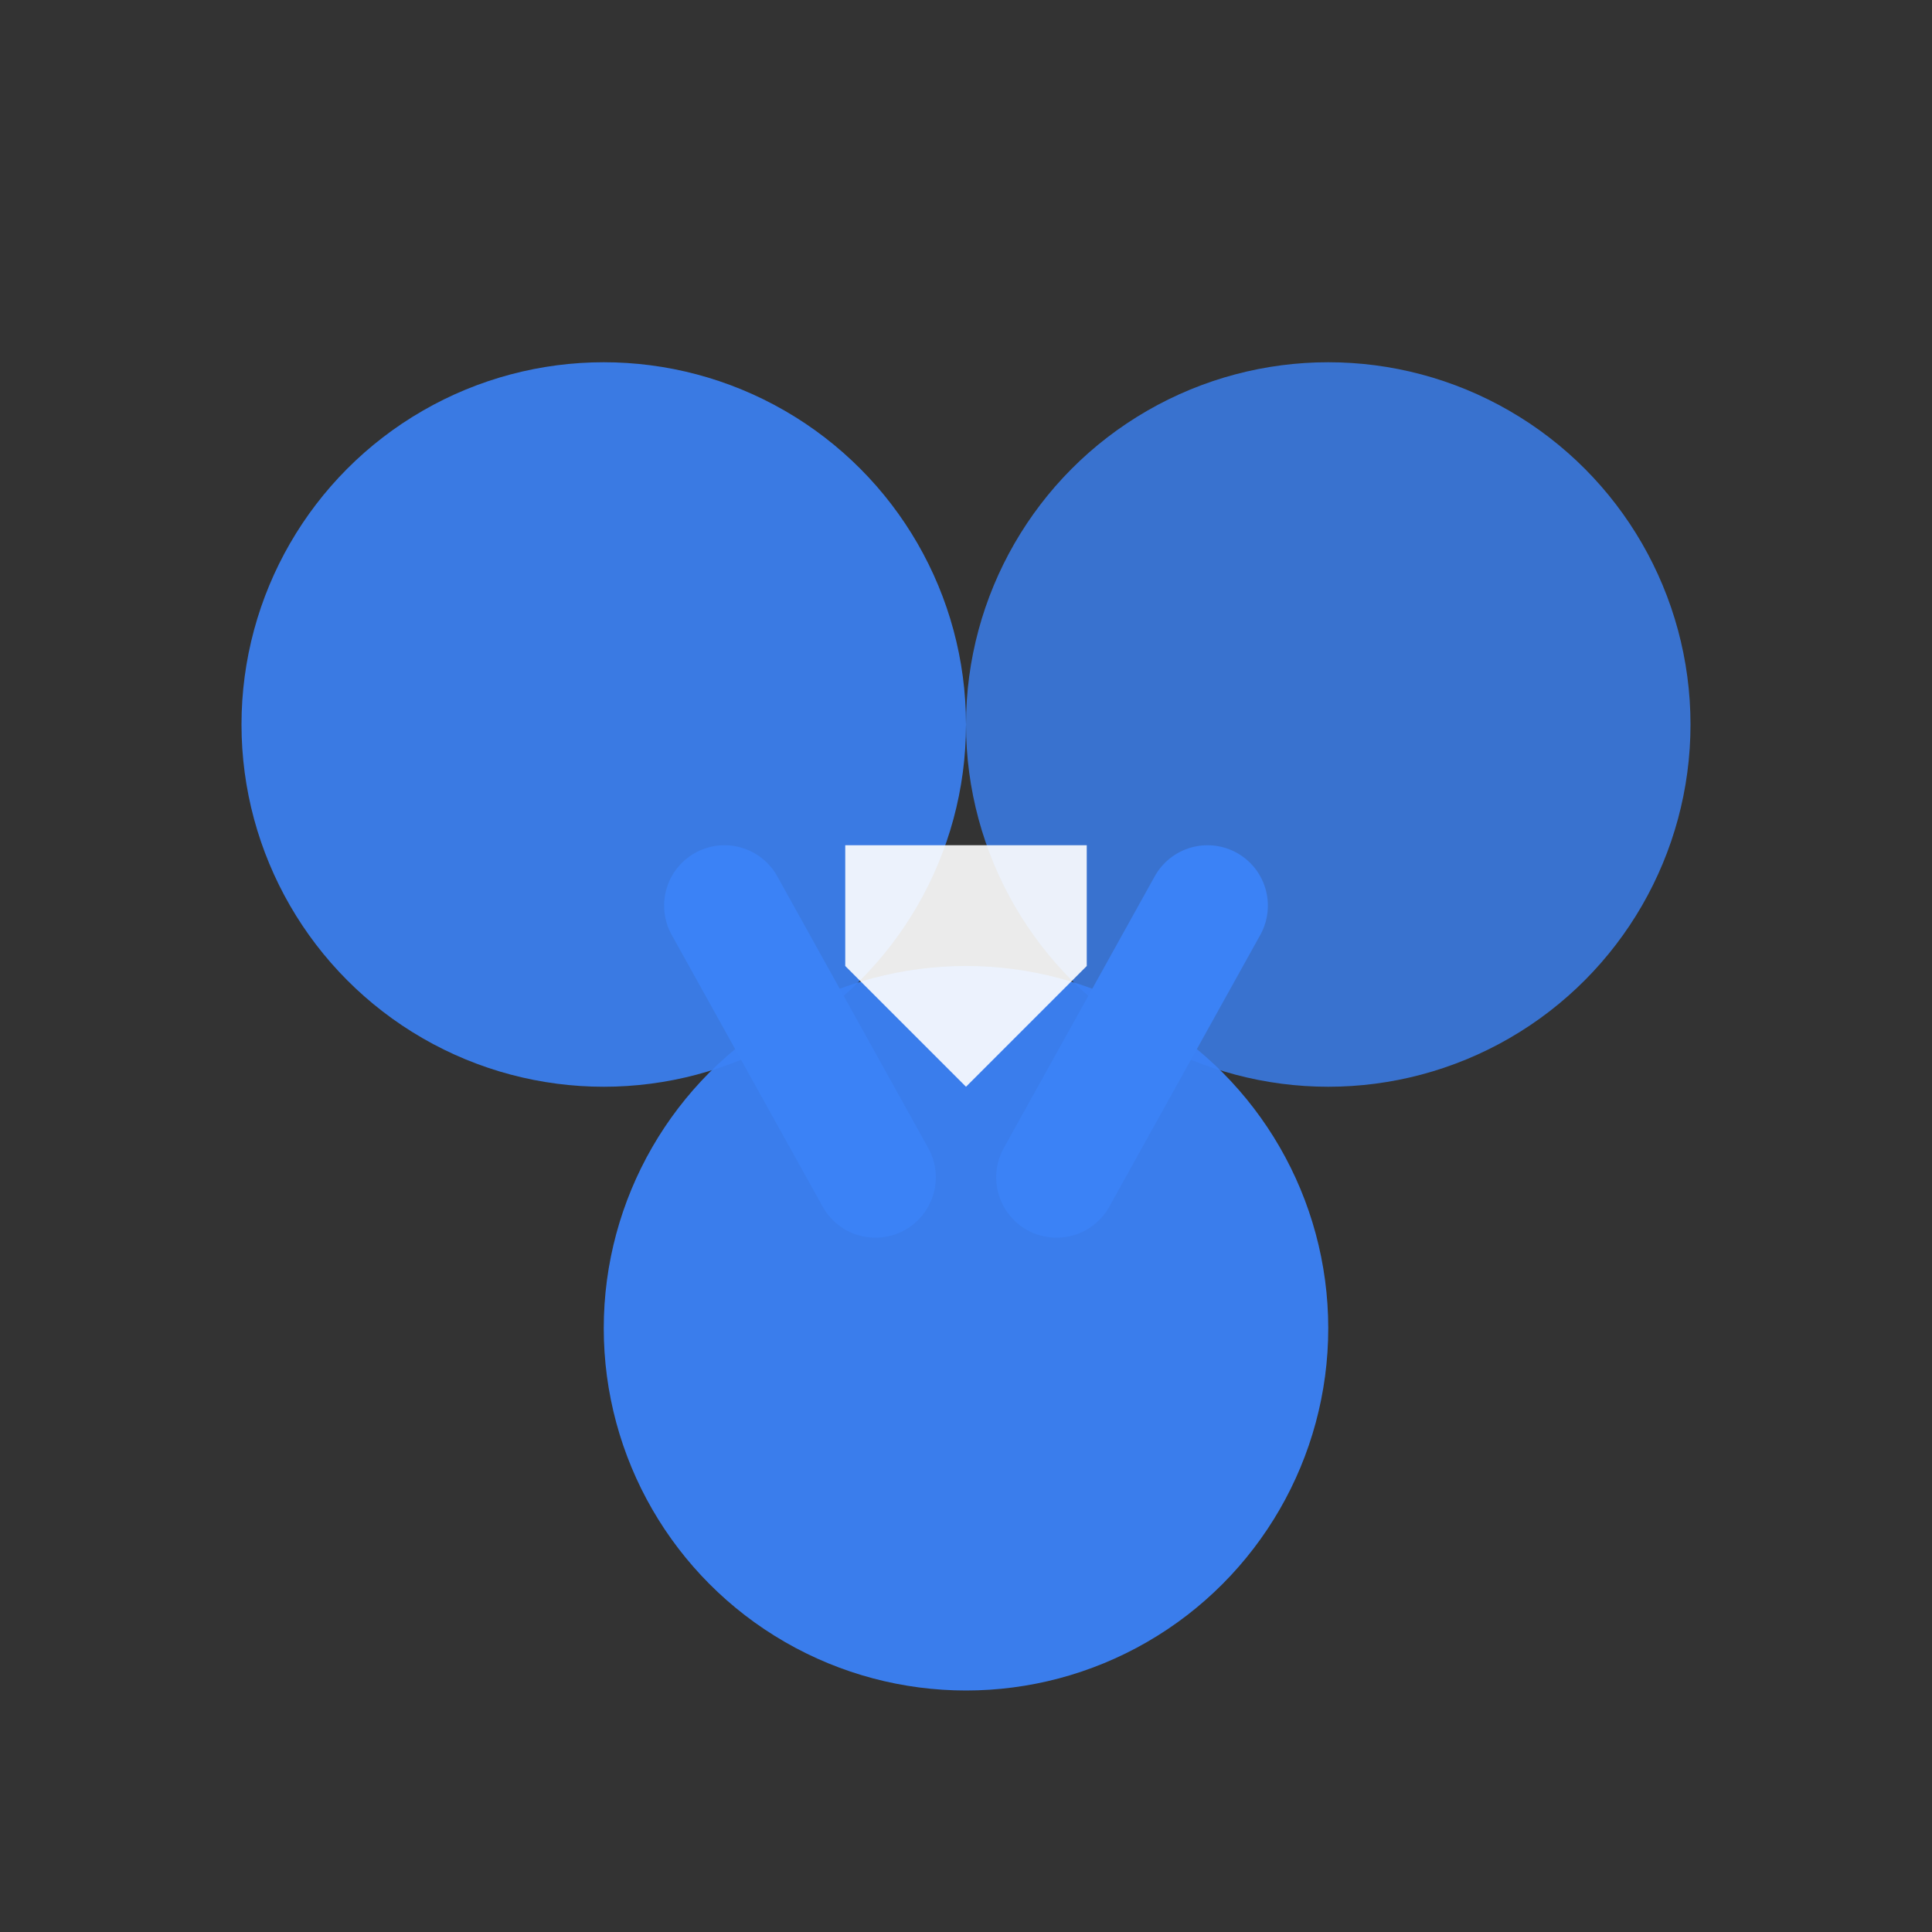
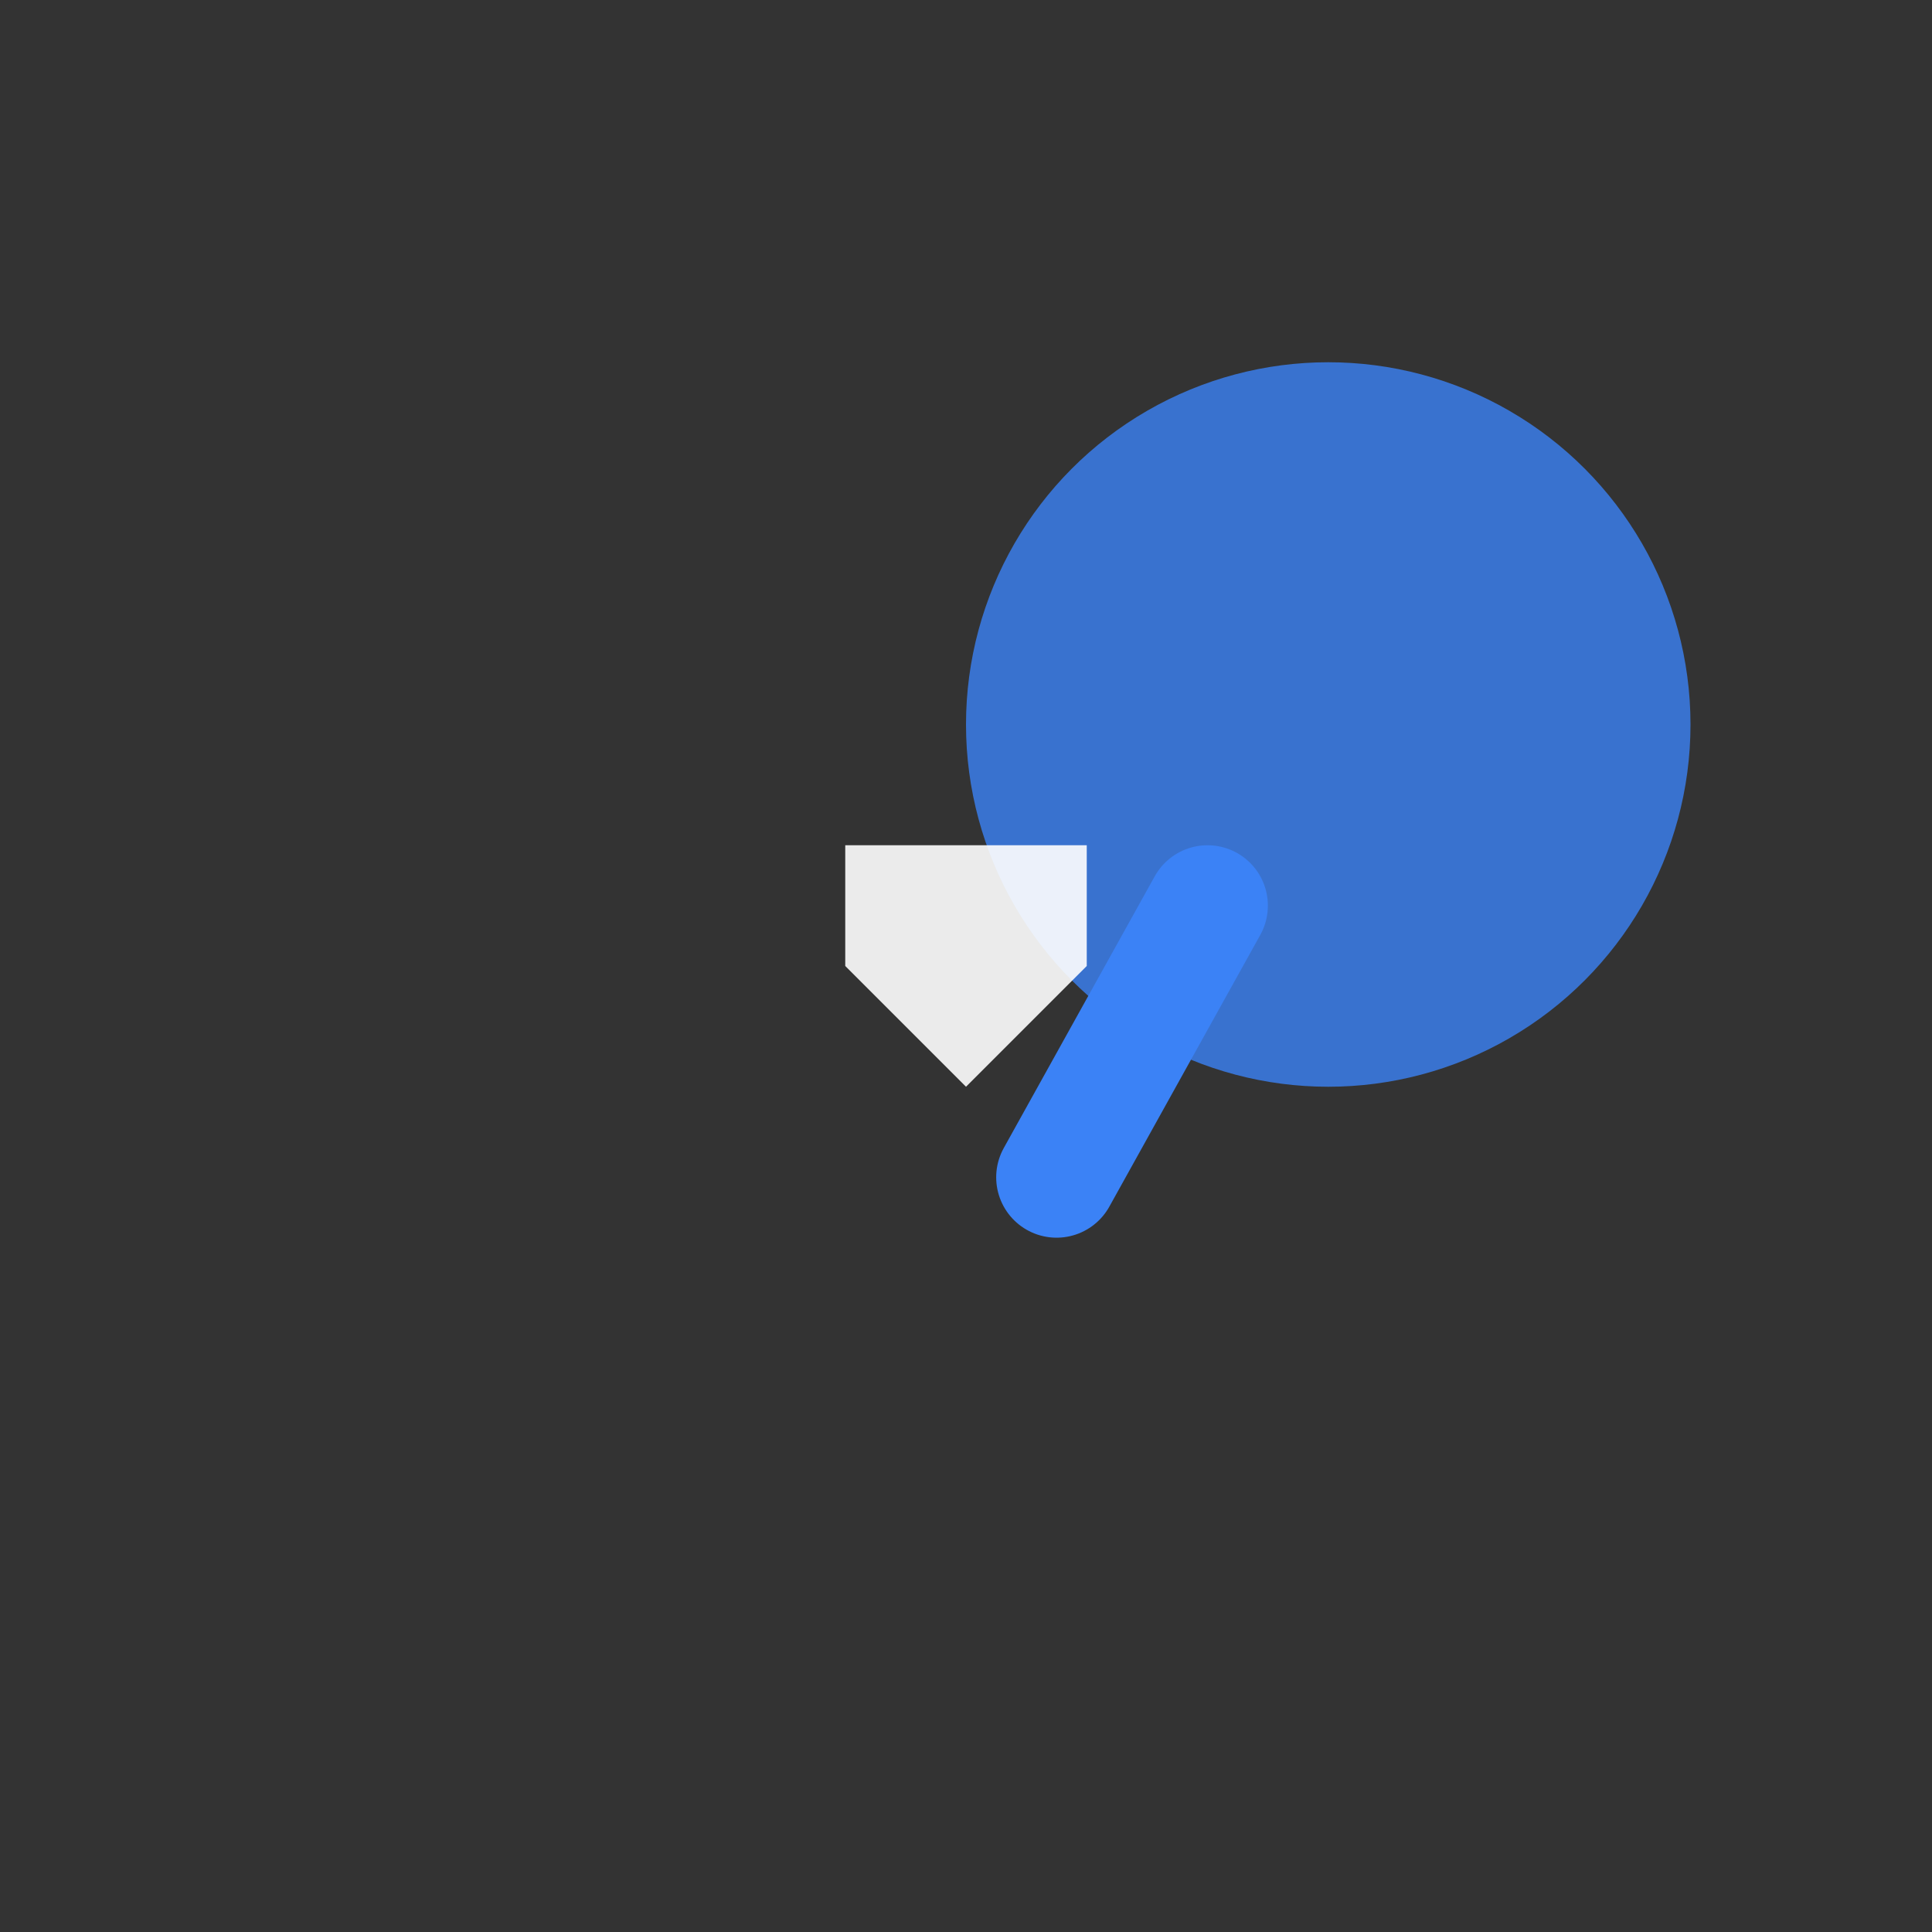
<svg xmlns="http://www.w3.org/2000/svg" width="32" height="32" viewBox="0 0 32 32" fill="none">
  <rect x="0" y="0" width="32" height="32" fill="#333333" stroke="none" />
-   <circle cx="10" cy="12" r="6" fill="#3b82f6" opacity="0.9" />
  <circle cx="22" cy="12" r="6" fill="#3b82f6" opacity="0.8" />
-   <circle cx="16" cy="22" r="6" fill="#3b82f6" opacity="0.95" />
-   <line x1="12" y1="15" x2="14.5" y2="19.5" stroke="#3b82f6" stroke-width="2" stroke-linecap="round" />
  <line x1="20" y1="15" x2="17.5" y2="19.5" stroke="#3b82f6" stroke-width="2" stroke-linecap="round" />
-   <path d="M16 18 L14 16 L14 14 L18 14 L18 16 Z" fill="white" opacity="0.9" />
+   <path d="M16 18 L14 16 L14 14 L18 14 L18 16 " fill="white" opacity="0.9" />
</svg>